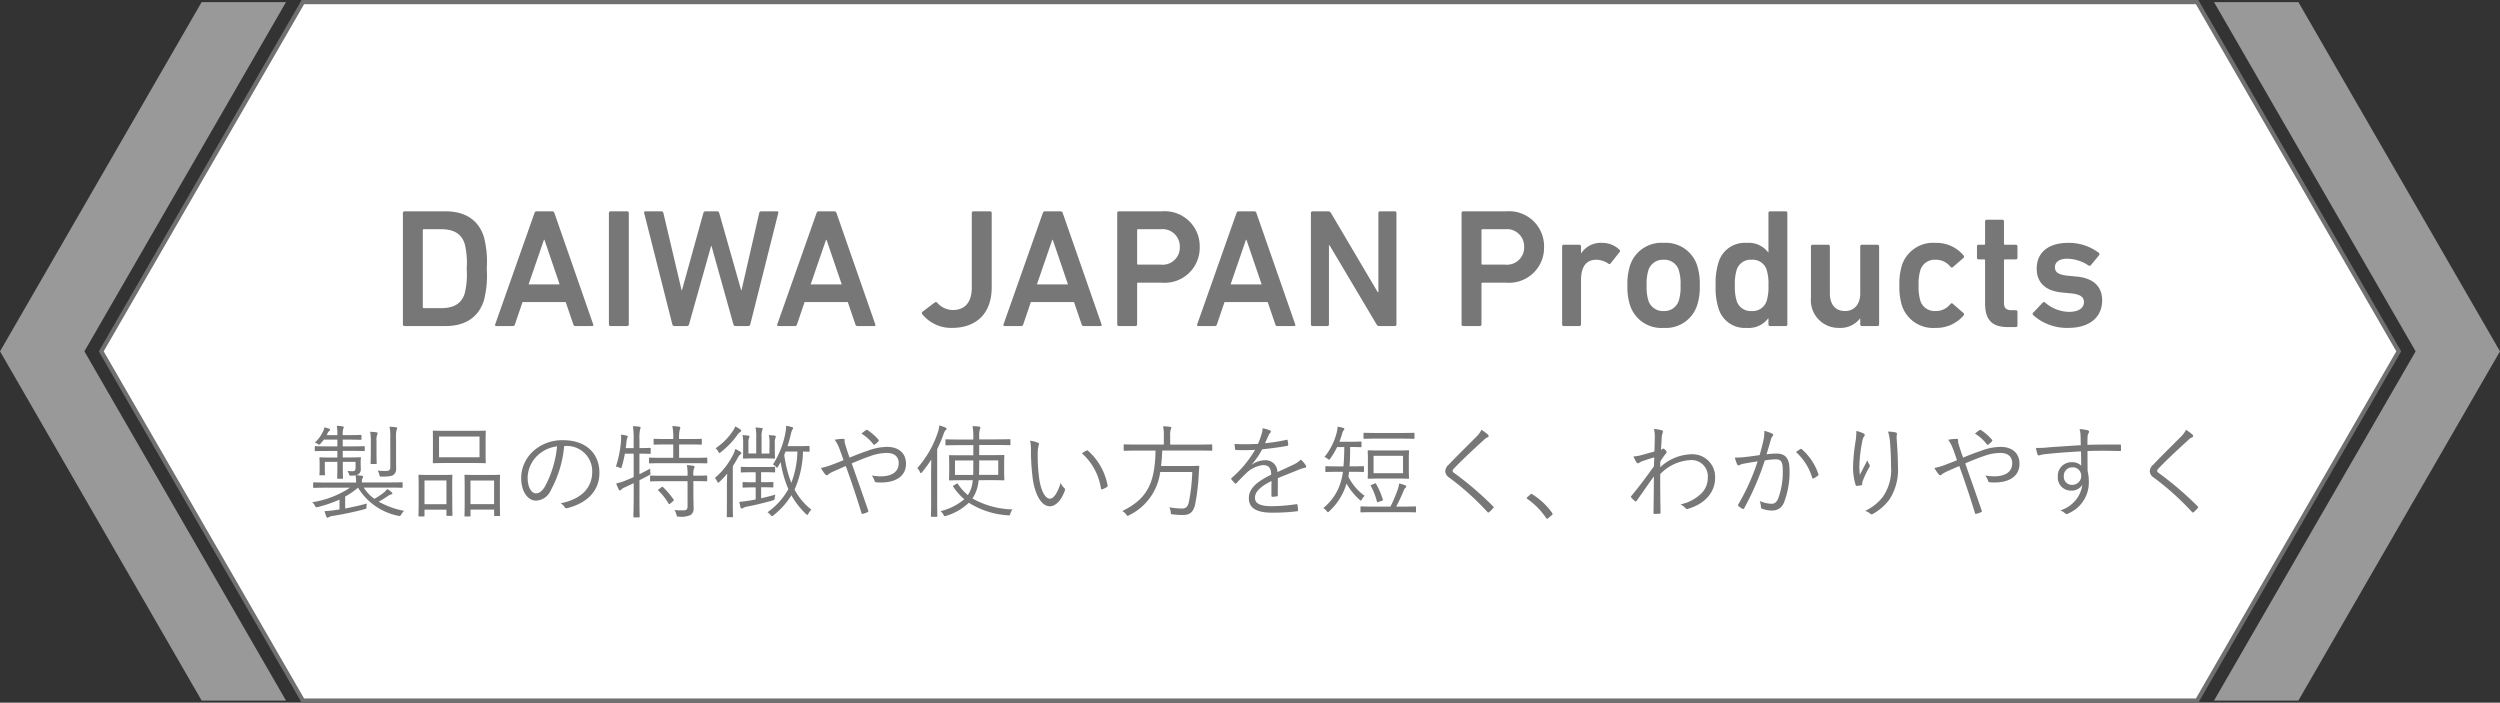
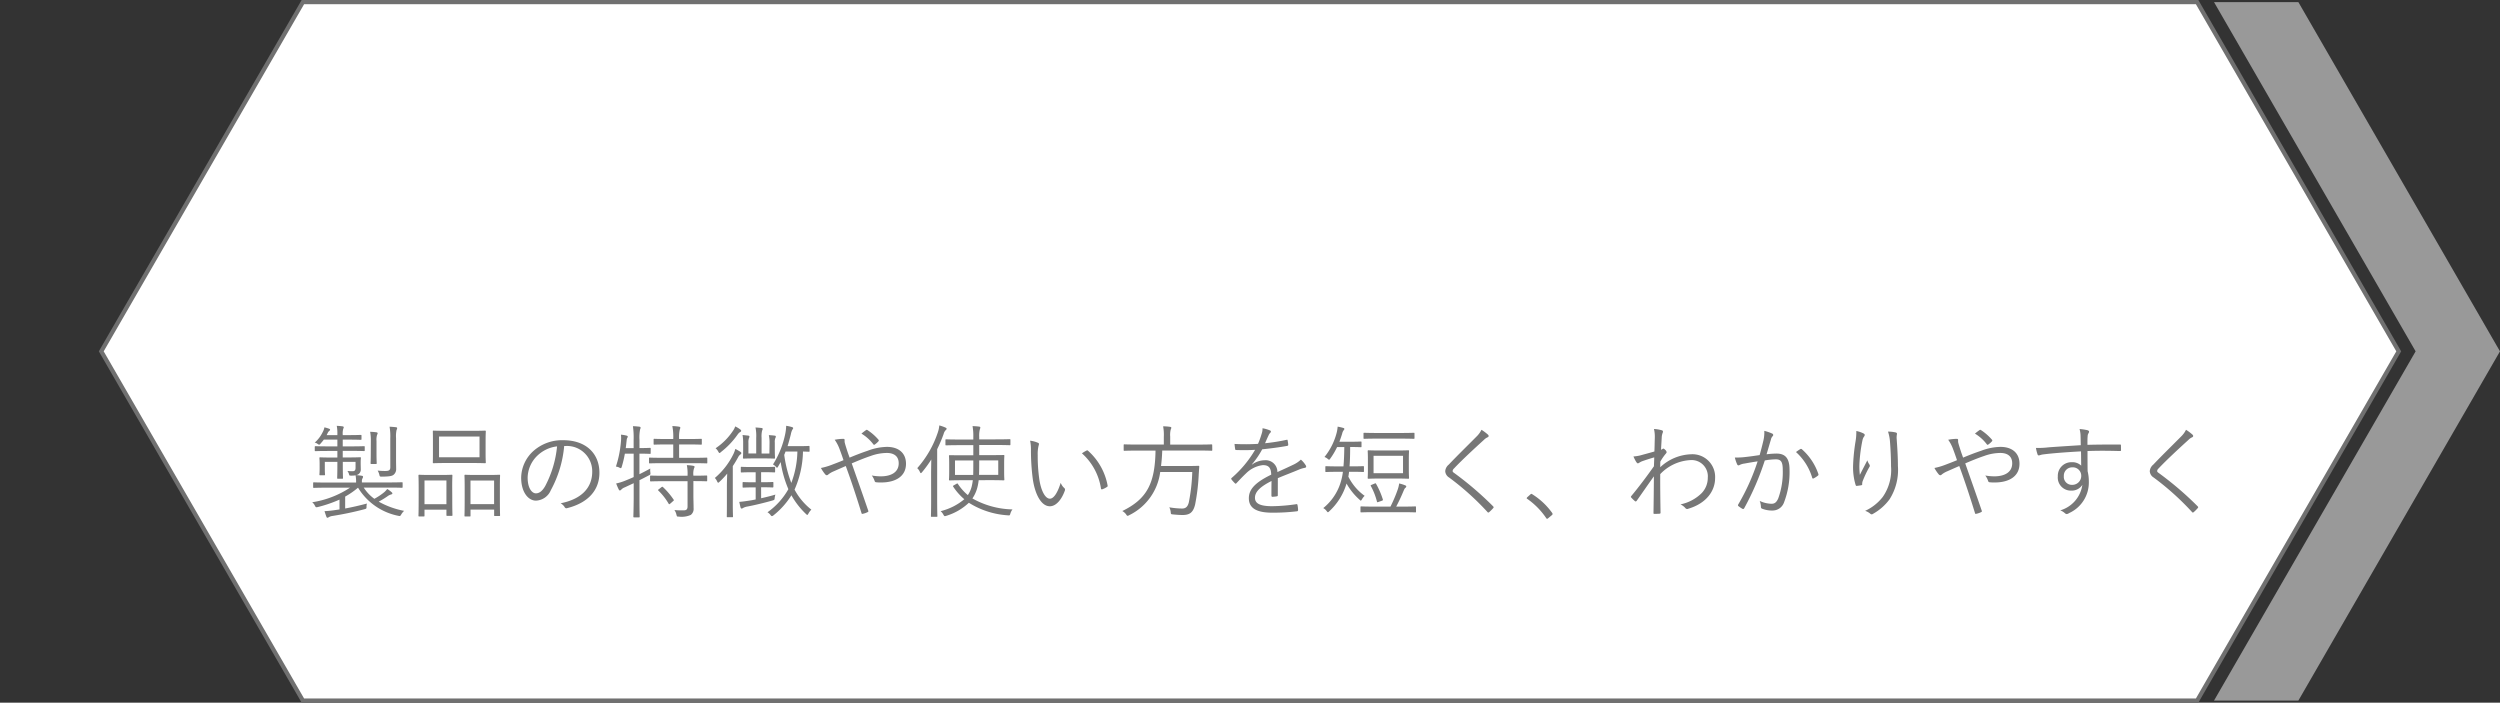
<svg xmlns="http://www.w3.org/2000/svg" width="296.364" height="83.302" viewBox="0 0 296.364 83.302">
  <rect x="0" y="0" width="296.364" height="83.302" fill="#333333" stroke="none" />
  <g transform="translate(0 0.25)">
    <g transform="translate(406.197 -610.346)">
-       <path d="M-371.293,610.346h-10l-23.9,41.4,23.9,41.4h10l-23.9-41.4Z" transform="translate(-1)" fill="#999" />
      <path d="M-145.737,610.346H-370.293l-23.9,41.4,23.9,41.4h224.556l23.9-41.4Z" fill="#fff" stroke="#707070" stroke-width="0.5" />
      <path d="M-134.735,610.346h-10l23.9,41.4-23.9,41.4h10l23.9-41.4Z" transform="translate(1)" fill="#999" />
    </g>
-     <path d="M-100.42-.2a.189.189,0,0,0,.2.2h4.86c2.34,0,3.9-1.04,4.54-3.02a11.689,11.689,0,0,0,.34-3.78,11.689,11.689,0,0,0-.34-3.78c-.64-1.98-2.2-3.02-4.54-3.02h-4.86a.189.189,0,0,0-.2.2Zm2.36-2.04v-9.12a.106.106,0,0,1,.12-.12h2.02c1.5,0,2.42.5,2.82,1.72a9.255,9.255,0,0,1,.24,2.96,9.354,9.354,0,0,1-.24,2.96c-.4,1.22-1.32,1.72-2.82,1.72h-2.02A.106.106,0,0,1-98.06-2.24ZM-89.48-.2c-.04.12,0,.2.14.2h1.94a.241.241,0,0,0,.26-.2l.9-2.64h5.12l.9,2.64a.241.241,0,0,0,.26.2H-78c.14,0,.18-.08.14-.2l-4.6-13.2a.259.259,0,0,0-.26-.2h-1.84a.259.259,0,0,0-.26.2Zm3.96-4.74,1.82-5.28h.06l1.8,5.28ZM-76-.2a.189.189,0,0,0,.2.2h1.96a.189.189,0,0,0,.2-.2V-13.4a.189.189,0,0,0-.2-.2H-75.8a.189.189,0,0,0-.2.2Zm16.52.2a.238.238,0,0,0,.24-.2l3.32-13.2c.02-.12-.02-.2-.16-.2h-1.86a.222.222,0,0,0-.24.2l-2.1,9.16h-.04l-2.6-9.16c-.04-.12-.1-.2-.24-.2h-1.4a.254.254,0,0,0-.24.2l-2.54,9.16h-.04l-2.16-9.16a.224.224,0,0,0-.24-.2h-1.88c-.14,0-.18.08-.16.2L-68.48-.2a.254.254,0,0,0,.24.2h1.5a.254.254,0,0,0,.24-.2l2.62-9.3h.04l2.6,9.3A.254.254,0,0,0-61,0Zm3.44-.2c-.04.12,0,.2.14.2h1.94a.241.241,0,0,0,.26-.2l.9-2.64h5.12l.9,2.64a.241.241,0,0,0,.26.2h1.96c.14,0,.18-.08.14-.2l-4.6-13.2a.259.259,0,0,0-.26-.2h-1.84a.259.259,0,0,0-.26.2Zm3.96-4.74,1.82-5.28h.06l1.8,5.28Zm13.22,3.52A4.383,4.383,0,0,0-35.32.22c2.88,0,4.7-1.72,4.7-4.8V-13.4a.189.189,0,0,0-.2-.2h-1.96a.189.189,0,0,0-.2.2v8.82c0,1.78-.82,2.68-2.26,2.68a2.494,2.494,0,0,1-1.82-.84.209.209,0,0,0-.3-.06l-1.46,1.1A.2.2,0,0,0-38.86-1.42ZM-29.22-.2c-.04.12,0,.2.14.2h1.94a.241.241,0,0,0,.26-.2l.9-2.64h5.12l.9,2.64a.241.241,0,0,0,.26.2h1.96c.14,0,.18-.08.14-.2l-4.6-13.2a.259.259,0,0,0-.26-.2H-24.3a.259.259,0,0,0-.26.2Zm3.96-4.74,1.82-5.28h.06l1.8,5.28ZM-13.58,0a.189.189,0,0,0,.2-.2V-5.02a.106.106,0,0,1,.12-.12h2.82A4.151,4.151,0,0,0-5.96-9.38a4.147,4.147,0,0,0-4.48-4.22h-5.1a.189.189,0,0,0-.2.2V-.2a.189.189,0,0,0,.2.2Zm3-7.28h-2.68a.106.106,0,0,1-.12-.12v-3.96a.106.106,0,0,1,.12-.12h2.68a2.051,2.051,0,0,1,2.26,2.1A2.041,2.041,0,0,1-10.58-7.28ZM-6.26-.2c-.04.12,0,.2.14.2h1.94a.241.241,0,0,0,.26-.2l.9-2.64H2.1L3-.2a.241.241,0,0,0,.26.2H5.22c.14,0,.18-.08.14-.2L.76-13.4a.259.259,0,0,0-.26-.2H-1.34a.259.259,0,0,0-.26.2ZM-2.3-4.94l1.82-5.28h.06l1.8,5.28ZM7.22-.2a.189.189,0,0,0,.2.2H9.16a.189.189,0,0,0,.2-.2V-9.56h.08L15-.2a.352.352,0,0,0,.34.2h1.82a.189.189,0,0,0,.2-.2V-13.4a.189.189,0,0,0-.2-.2H15.42a.189.189,0,0,0-.2.2v9.38h-.08L9.6-13.4a.352.352,0,0,0-.34-.2H7.42a.189.189,0,0,0-.2.2ZM27.24,0a.189.189,0,0,0,.2-.2V-5.02a.106.106,0,0,1,.12-.12h2.82a4.151,4.151,0,0,0,4.48-4.24,4.147,4.147,0,0,0-4.48-4.22h-5.1a.189.189,0,0,0-.2.2V-.2a.189.189,0,0,0,.2.2Zm3-7.28H27.56a.106.106,0,0,1-.12-.12v-3.96a.106.106,0,0,1,.12-.12h2.68a2.051,2.051,0,0,1,2.26,2.1A2.041,2.041,0,0,1,30.24-7.28ZM39.04,0a.189.189,0,0,0,.2-.2V-5.42c0-1.54.56-2.44,1.82-2.44a2.606,2.606,0,0,1,1.42.46.181.181,0,0,0,.28-.04l1.06-1.34c.08-.1.06-.18-.04-.28a2.911,2.911,0,0,0-2.02-.8,2.762,2.762,0,0,0-2.5,1.24h-.02v-.82a.189.189,0,0,0-.2-.2H37.2a.189.189,0,0,0-.2.2V-.2a.189.189,0,0,0,.2.2Zm10,.22A3.892,3.892,0,0,0,53-2.44a7.122,7.122,0,0,0,.32-2.38A7.122,7.122,0,0,0,53-7.2a3.892,3.892,0,0,0-3.96-2.66A3.9,3.9,0,0,0,45.06-7.2a7.122,7.122,0,0,0-.32,2.38,7.122,7.122,0,0,0,.32,2.38A3.9,3.9,0,0,0,49.04.22Zm0-2a1.805,1.805,0,0,1-1.82-1.26,5.443,5.443,0,0,1-.2-1.78,5.516,5.516,0,0,1,.2-1.78,1.805,1.805,0,0,1,1.82-1.26,1.781,1.781,0,0,1,1.8,1.26,5.516,5.516,0,0,1,.2,1.78,5.443,5.443,0,0,1-.2,1.78A1.781,1.781,0,0,1,49.04-1.78ZM63.5,0a.189.189,0,0,0,.2-.2V-13.4a.189.189,0,0,0-.2-.2H61.66a.189.189,0,0,0-.2.2v4.68h-.02a2.9,2.9,0,0,0-2.56-1.14,3.237,3.237,0,0,0-3.34,2.32,8.034,8.034,0,0,0-.34,2.72,8.034,8.034,0,0,0,.34,2.72A3.237,3.237,0,0,0,58.88.22,2.9,2.9,0,0,0,61.44-.92h.02V-.2a.189.189,0,0,0,.2.2ZM59.46-1.78a1.726,1.726,0,0,1-1.78-1.24,5.684,5.684,0,0,1-.2-1.8,5.684,5.684,0,0,1,.2-1.8,1.726,1.726,0,0,1,1.78-1.24,1.734,1.734,0,0,1,1.8,1.24,5.684,5.684,0,0,1,.2,1.8,5.684,5.684,0,0,1-.2,1.8A1.734,1.734,0,0,1,59.46-1.78ZM74.38,0a.189.189,0,0,0,.2-.2V-9.44a.189.189,0,0,0-.2-.2H72.54a.189.189,0,0,0-.2.2v5.58c0,1.22-.66,2.08-1.8,2.08-1.22,0-1.8-.86-1.8-2.1V-9.44a.189.189,0,0,0-.2-.2H66.7a.189.189,0,0,0-.2.2v6.08A3.275,3.275,0,0,0,69.82.22,2.956,2.956,0,0,0,72.32-.9h.02v.7a.189.189,0,0,0,.2.2Zm6.88.22A4.246,4.246,0,0,0,84.6-1.26c.06-.1.08-.2-.02-.28l-1.26-1.1a.179.179,0,0,0-.28.02,2.183,2.183,0,0,1-1.78.84,1.774,1.774,0,0,1-1.8-1.24,5.8,5.8,0,0,1-.2-1.8,5.666,5.666,0,0,1,.2-1.78,1.768,1.768,0,0,1,1.8-1.26,2.183,2.183,0,0,1,1.78.84.181.181,0,0,0,.28.04l1.26-1.1a.194.194,0,0,0,.02-.28,4.2,4.2,0,0,0-3.34-1.5A3.887,3.887,0,0,0,77.28-7.2a7.577,7.577,0,0,0-.3,2.38,7.577,7.577,0,0,0,.3,2.38A3.887,3.887,0,0,0,81.26.22Zm9.52-.1a.189.189,0,0,0,.2-.2v-1.6a.189.189,0,0,0-.2-.2h-.5c-.62,0-.9-.22-.9-.9v-5a.106.106,0,0,1,.12-.12h1.28a.189.189,0,0,0,.2-.2V-9.44a.189.189,0,0,0-.2-.2H89.5a.106.106,0,0,1-.12-.12V-12.4a.189.189,0,0,0-.2-.2H87.34a.189.189,0,0,0-.2.2v2.64a.106.106,0,0,1-.12.12h-.64a.189.189,0,0,0-.2.2V-8.1a.189.189,0,0,0,.2.2h.64a.106.106,0,0,1,.12.12V-2.7c0,1.88.74,2.82,2.68,2.82Zm6.2.1c2.64,0,4.04-1.34,4.04-3.26,0-1.58-.96-2.62-2.98-2.82L97-5.96c-1.24-.12-1.58-.46-1.58-1.02,0-.58.5-1,1.46-1a4.655,4.655,0,0,1,2.52.8.2.2,0,0,0,.28-.04l.98-1.18a.2.2,0,0,0-.04-.28A5.845,5.845,0,0,0,97-9.86c-2.4,0-3.74,1.18-3.74,3.04,0,1.64,1,2.64,2.96,2.84l1.04.1c1.26.12,1.6.48,1.6,1.06,0,.66-.6,1.14-1.78,1.14a4.462,4.462,0,0,1-2.82-1.1.193.193,0,0,0-.28,0l-1.14,1.2a.193.193,0,0,0,0,.28A5.978,5.978,0,0,0,96.98.22Z" transform="translate(148.182 38.401)" fill="#777" />
    <path d="M-104.112-2.64c1.128,0,1.488.024,1.56.024s.1-.012.1-.1v-.456c0-.084-.012-.1-.1-.1s-.432.024-1.56.024h-3.168v-.1a.685.685,0,0,1,.072-.384.335.335,0,0,0,.06-.2c0-.048-.048-.1-.144-.108a5.29,5.29,0,0,0-.66-.072.709.709,0,0,0,.288-.132.679.679,0,0,0,.252-.588c0-.192-.012-.42-.012-.648v-.18c0-.312.024-.42.024-.492s-.012-.084-.1-.084-.408.024-1.416.024h-.636v-.78h.984c1.1,0,1.464.024,1.524.024.084,0,.1-.012.1-.1V-7.44c0-.1-.012-.108-.1-.108-.06,0-.42.024-1.524.024h-.984v-.8h.744c1,0,1.308.024,1.38.024s.1-.012.1-.1v-.384c0-.084-.012-.1-.1-.1s-.384.024-1.38.024h-.744V-8.9a2.029,2.029,0,0,1,.06-.708.4.4,0,0,0,.06-.192c0-.048-.06-.084-.144-.1-.192-.024-.4-.048-.684-.06a5.036,5.036,0,0,1,.072,1.068v.036h-1.272l.108-.216a.755.755,0,0,1,.216-.3.173.173,0,0,0,.084-.12c0-.06-.024-.084-.108-.12a4.372,4.372,0,0,0-.564-.168,1.876,1.876,0,0,1-.216.588,3.921,3.921,0,0,1-.936,1.224.774.774,0,0,1,.336.144.4.4,0,0,0,.192.1c.048,0,.1-.048.18-.144.132-.156.264-.3.372-.456h1.608v.8h-1.032c-1.128,0-1.488-.024-1.548-.024-.084,0-.1.012-.1.108v.384c0,.084.012.1.1.1.06,0,.42-.024,1.548-.024h1.032v.78h-.612c-1.008,0-1.344-.024-1.416-.024s-.1.012-.1.084.024.216.024.72V-4.9c0,.516-.024.636-.024.7,0,.084.012.1.1.1h.48c.072,0,.084-.012.084-.1,0-.06-.024-.2-.024-.648v-.84h1.488v.4c0,1.02-.024,1.44-.024,1.5,0,.084.012.1.1.1h.492c.084,0,.1-.012.1-.1,0-.06-.024-.48-.024-1.5v-.4h1.512v.7c0,.288-.1.408-.348.408A5.866,5.866,0,0,1-109-4.608a1.051,1.051,0,0,1,.192.384c.048.168.06.168.24.168a2.982,2.982,0,0,0,.54-.036,4.531,4.531,0,0,1,.06.756v.1h-3.444c-1.116,0-1.488-.024-1.548-.024-.084,0-.1.012-.1.1v.456c0,.084.012.1.1.1.06,0,.432-.024,1.548-.024h2.724a11.254,11.254,0,0,1-4.488,1.728,1.1,1.1,0,0,1,.312.384c.108.216.132.24.372.18a15.627,15.627,0,0,0,2.556-.876V-.048l-.492.072a12.266,12.266,0,0,1-1.284.132c.072.228.144.456.228.672.024.072.06.108.12.108a.221.221,0,0,0,.144-.06,1.249,1.249,0,0,1,.48-.156,37.336,37.336,0,0,0,3.756-.792c.24-.06.252-.084.252-.276a1.378,1.378,0,0,1,.048-.4c-.864.228-1.668.42-2.58.588V-1.572a9.343,9.343,0,0,0,1.524-1.056A7.248,7.248,0,0,0-102.96.708c.216.048.216.048.348-.168a1.832,1.832,0,0,1,.336-.42,9.971,9.971,0,0,1-3.012-1.092,10.288,10.288,0,0,0,1.044-.636,1.231,1.231,0,0,1,.432-.216c.084-.024.144-.06.144-.12s-.024-.084-.072-.132a3.138,3.138,0,0,0-.54-.4,2.251,2.251,0,0,1-.372.4,7.364,7.364,0,0,1-1.152.768,4.931,4.931,0,0,1-1.26-1.332Zm.2-2.412c0,.336-.144.444-.576.444a7.42,7.42,0,0,1-.924-.048,2.017,2.017,0,0,1,.2.492c.048.216.06.228.3.228.864-.012,1.176-.06,1.38-.216a.855.855,0,0,0,.312-.732c0-.288-.012-.66-.012-1.08V-8.5a3.5,3.5,0,0,1,.06-.96.561.561,0,0,0,.072-.228c0-.048-.048-.1-.144-.108-.228-.024-.456-.048-.756-.06a6.7,6.7,0,0,1,.084,1.38Zm-2.316-1.632c0,.768-.024,1.08-.024,1.14,0,.1.012.108.1.108h.528c.084,0,.1-.012.1-.108,0-.06-.024-.372-.024-1.14V-8.16a1.948,1.948,0,0,1,.072-.744.323.323,0,0,0,.06-.18c0-.06-.06-.1-.144-.108a6.019,6.019,0,0,0-.744-.06,5.308,5.308,0,0,1,.084,1.092ZM-92.616-8.2c0-.744.024-1.02.024-1.092s-.012-.1-.1-.1c-.06,0-.456.024-1.608.024h-2.88c-1.14,0-1.536-.024-1.608-.024s-.084.012-.084.1.012.348.012,1.092V-6.72c0,.756-.012,1.02-.012,1.092s0,.1.084.1.468-.024,1.608-.024h2.88c1.152,0,1.548.024,1.608.024.084,0,.1-.012.1-.1s-.024-.336-.024-1.092Zm-.72,1.968h-4.8v-2.46h4.8Zm2.412,3.48c0-.936.024-1.236.024-1.3,0-.1-.012-.108-.1-.108s-.36.024-1.284.024h-1.452c-.912,0-1.212-.024-1.284-.024s-.1.012-.1.108c0,.06.024.36.024,1.464v1.068c0,1.848-.024,2.136-.024,2.208s.012.1.1.1h.516c.084,0,.1-.012.1-.1v-.72h2.8V.624c0,.1.012.108.1.108H-91c.084,0,.1-.012.1-.108,0-.06-.024-.348-.024-2.16Zm-.684,2.076h-2.8v-2.8h2.8ZM-96.576-2.76c0-.936.024-1.236.024-1.3,0-.084-.012-.1-.1-.1-.06,0-.348.024-1.236.024H-99.24c-.876,0-1.164-.024-1.236-.024s-.1.012-.1.1c0,.06.024.36.024,1.464v1.08c0,1.836-.024,2.136-.024,2.2,0,.084.012.1.1.1h.516c.084,0,.1-.012.1-.1V-.024h2.6V.612c0,.084.012.1.1.1h.516c.084,0,.1-.012.1-.1s-.024-.372-.024-2.172ZM-97.26-.672h-2.6V-3.48h2.6Zm14.184-6.9a3,3,0,0,1,3.1,3.036c0,2-1.368,3.288-3.744,3.756a1.4,1.4,0,0,1,.468.444.238.238,0,0,0,.312.132c2.6-.66,3.816-2.232,3.816-4.188,0-2.292-1.6-3.864-4.284-3.864a5.116,5.116,0,0,0-3.6,1.332A4.358,4.358,0,0,0-88.4-3.816c0,1.74.852,2.724,1.752,2.724a2,2,0,0,0,1.764-1.236A13.4,13.4,0,0,0-83.3-7.572Zm-1.068.048a12.742,12.742,0,0,1-1.4,4.692c-.348.612-.708.876-1.116.876-.432,0-.972-.564-.972-1.872A3.72,3.72,0,0,1-86.484-6.42,4.043,4.043,0,0,1-84.144-7.524Zm11.1.276c0-.084-.012-.1-.108-.1-.06,0-.312.024-1.152.024h-.072V-8.3A5.008,5.008,0,0,1-74.3-9.54a.608.608,0,0,0,.06-.2c0-.06-.06-.108-.144-.12-.24-.024-.456-.048-.768-.06a9.593,9.593,0,0,1,.084,1.644v.96h-.936c.048-.312.072-.624.108-.9a.791.791,0,0,1,.072-.312.285.285,0,0,0,.06-.144c0-.06-.048-.108-.156-.132a3.845,3.845,0,0,0-.648-.108,4.125,4.125,0,0,1,0,.78,12.867,12.867,0,0,1-.6,3,1.349,1.349,0,0,1,.4.12.447.447,0,0,0,.18.072c.06,0,.072-.06.12-.192a12.921,12.921,0,0,0,.36-1.524h1.044v2.772c-.336.156-.672.288-1.02.432a6.038,6.038,0,0,1-1.056.324,7.576,7.576,0,0,0,.3.7c.048.1.1.144.156.132s.12-.06.168-.12a1.082,1.082,0,0,1,.4-.252l1.056-.492V-1.32C-75.072.108-75.1.732-75.1.792c0,.084.012.1.1.1h.54c.1,0,.108-.012.108-.1,0-.06-.024-.684-.024-2.124V-3.516c.372-.18.732-.372,1.1-.564.216-.108.216-.108.192-.348a2.053,2.053,0,0,1-.012-.468c-.48.264-.9.48-1.284.672V-6.66h.072c.84,0,1.092.024,1.152.024.1,0,.108-.012.108-.1Zm6.708,1.14c0-.072-.012-.084-.1-.084-.06,0-.468.024-1.656.024h-1.584V-7.752h1.056c1.116,0,1.476.024,1.536.024.084,0,.1-.012.1-.1v-.492c0-.084-.012-.1-.1-.1-.06,0-.42.024-1.536.024h-1.056a3.972,3.972,0,0,1,.084-1.14.591.591,0,0,0,.06-.216c0-.048-.072-.1-.156-.108a6.424,6.424,0,0,0-.792-.072,6.523,6.523,0,0,1,.108,1.536h-.708c-1.1,0-1.452-.024-1.512-.024-.1,0-.108.012-.108.1v.492c0,.084.012.1.108.1.06,0,.408-.024,1.512-.024h.708v1.584h-1.116c-1.188,0-1.6-.024-1.656-.024-.084,0-.1.012-.1.084v.5c0,.084.012.1.1.1.06,0,.468-.024,1.656-.024h3.4c1.188,0,1.6.024,1.656.024.084,0,.1-.012.1-.1Zm-.012,2.136c0-.084-.012-.1-.1-.1-.06,0-.444.024-1.536.024v-.024a2.124,2.124,0,0,1,.072-.84.514.514,0,0,0,.072-.2c0-.036-.06-.084-.156-.108A5.538,5.538,0,0,0-68.76-5.3a5.323,5.323,0,0,1,.084,1.26h-2.7c-1.188,0-1.572-.024-1.644-.024s-.1.012-.1.1v.492c0,.084.012.1.1.1s.456-.024,1.644-.024h2.7V-.4c0,.336-.144.444-.384.456A9.48,9.48,0,0,1-70.236.024a1.4,1.4,0,0,1,.24.54c.06.24.072.24.3.24a2.655,2.655,0,0,0,1.4-.2.9.9,0,0,0,.336-.816c0-.48-.024-1-.024-1.536V-3.408c1.092,0,1.476.024,1.536.024.084,0,.1-.012.1-.1ZM-72.06-2.46c-.132.1-.144.108-.072.18A7.113,7.113,0,0,1-70.92-.732c.048.084.072.1.216-.024l.312-.276c.108-.1.12-.1.072-.168a8.575,8.575,0,0,0-1.272-1.5c-.06-.048-.084-.06-.192.024Zm17.844-5.016c0-.084-.012-.1-.1-.1-.06,0-.288.024-1.08.024H-56.82c.144-.456.264-.912.384-1.38a2.045,2.045,0,0,1,.18-.564c.048-.072.1-.12.1-.192s-.072-.1-.168-.132a5.1,5.1,0,0,0-.66-.144,5.439,5.439,0,0,1-.1.9,10.794,10.794,0,0,1-1.464,3.684,1.213,1.213,0,0,1,.336.264c.072.084.108.12.144.12s.072-.048.132-.144l.3-.528a13.119,13.119,0,0,0,.912,3.216A8.4,8.4,0,0,1-59.2.288a1.151,1.151,0,0,1,.36.324c.072.1.12.132.168.132A.344.344,0,0,0-58.5.66a9.344,9.344,0,0,0,2.136-2.388A9.432,9.432,0,0,0-54.636.492c.072.072.12.108.156.108s.072-.048.132-.156A1.981,1.981,0,0,1-54-.024,7.556,7.556,0,0,1-55.992-2.4a11.7,11.7,0,0,0,1-4.512c.468.012.636.024.684.024.084,0,.1-.012.1-.1Zm-1.44.564a11.076,11.076,0,0,1-.72,3.72,14.78,14.78,0,0,1-.84-3.324c.06-.132.108-.264.156-.4Zm-4.3,4.236h.216c.828,0,1.068.024,1.14.024s.1-.012.1-.1V-3.2c0-.084-.012-.1-.1-.1s-.312.024-1.14.024h-.216V-4.464h.336c.888,0,1.164.024,1.224.024.084,0,.1-.012.1-.1V-5c0-.084-.012-.1-.1-.1-.06,0-.336.024-1.224.024h-1.4c-.9,0-1.176-.024-1.236-.024-.1,0-.108.012-.108.1v.468c0,.084.012.1.108.1.06,0,.336-.024,1.236-.024h.42v1.188h-.3c-.84,0-1.08-.024-1.152-.024s-.1.012-.1.1v.456c0,.084.012.1.1.1s.312-.024,1.152-.024h.3v1.428c-.288.06-.54.108-.72.132-.372.06-.8.12-1.224.156.048.24.1.456.144.636.036.12.084.156.132.156a.253.253,0,0,0,.156-.06,1.587,1.587,0,0,1,.528-.18c.84-.156,2.076-.456,2.988-.72.228-.072.228-.072.252-.312a1.806,1.806,0,0,1,.084-.384c-.552.168-1.152.312-1.692.432Zm.984-4H-59.9v-1.86a3.032,3.032,0,0,1,.06-.852.512.512,0,0,0,.072-.216c0-.048-.048-.084-.132-.1-.24-.024-.432-.048-.72-.06a5.154,5.154,0,0,1,.084,1.224v1.86h-.924V-7.956a1.44,1.44,0,0,1,.06-.528.489.489,0,0,0,.06-.216c0-.048-.048-.084-.132-.1l-.684-.072a5.253,5.253,0,0,1,.072.924v.792c0,.636-.024.912-.024.984s.012.1.1.1.348-.024,1.188-.024h1.236c.84,0,1.116.024,1.176.024.084,0,.1-.012.1-.1s-.024-.348-.024-.984v-.8a1.3,1.3,0,0,1,.072-.576.264.264,0,0,0,.048-.156c0-.06-.048-.1-.12-.108-.18-.024-.42-.048-.708-.06a4.141,4.141,0,0,1,.084.912Zm-5.04,5.916c0,1.044-.012,1.488-.012,1.548,0,.084.012.084.084.084h.552c.084,0,.1,0,.1-.084,0-.06-.024-.5-.024-1.548V-5.184c.24-.36.444-.708.636-1.056a.872.872,0,0,1,.264-.324c.072-.048.108-.084.108-.156s-.036-.108-.12-.168c-.192-.12-.372-.228-.588-.336a3.49,3.49,0,0,1-.228.612,8.715,8.715,0,0,1-2.2,2.832,1.417,1.417,0,0,1,.276.42c.048.1.084.144.12.144s.084-.036.156-.108a9.668,9.668,0,0,0,.912-.972c-.012.456-.036,1.008-.036,1.44Zm1.692-8.616c0-.06-.036-.1-.108-.156a3.313,3.313,0,0,0-.6-.36,1.908,1.908,0,0,1-.276.54A7.421,7.421,0,0,1-65.352-7.3a1.31,1.31,0,0,1,.324.408c.06.108.1.156.144.156s.084-.036.156-.108a9.61,9.61,0,0,0,2-2.1,1.081,1.081,0,0,1,.3-.288A.162.162,0,0,0-62.316-9.372Zm12.852,3.18c-.1-.288-.18-.492-.312-.9-.144-.456-.2-.636-.24-.792a.928.928,0,0,1-.036-.348c0-.108-.012-.18-.156-.18a5.472,5.472,0,0,0-1.02.108,4.635,4.635,0,0,1,.576,1.1c.18.48.324.888.468,1.32-.6.252-1.008.4-1.464.576a7.439,7.439,0,0,1-1.212.348,4.251,4.251,0,0,0,.5.744.287.287,0,0,0,.2.12.3.3,0,0,0,.18-.1,2.71,2.71,0,0,1,.648-.372c.432-.192.84-.372,1.416-.624.708,1.932,1.26,3.624,1.872,5.6.024.072.036.084.108.072A2.286,2.286,0,0,0-47.34.276c.12-.06.12-.1.072-.216-.648-1.9-1.272-3.648-1.944-5.568.732-.312,1.476-.624,2.268-.888a5.7,5.7,0,0,1,1.908-.348c.66,0,1.392.264,1.392,1.224,0,1.08-.924,1.548-2.124,1.548a5.99,5.99,0,0,1-1.068-.1,2.172,2.172,0,0,1,.348.684.2.2,0,0,0,.192.12,4.341,4.341,0,0,0,.564.024c1.728,0,2.952-.732,2.952-2.22,0-1.272-.876-2-2.256-2a6.756,6.756,0,0,0-2.28.456C-48.072-6.756-48.72-6.5-49.464-6.192Zm1.4-2.844a4.97,4.97,0,0,1,1.416,1.272.108.108,0,0,0,.156.036,2.4,2.4,0,0,0,.456-.4.13.13,0,0,0,0-.18,6.176,6.176,0,0,0-1.3-1.14c-.084-.048-.108-.048-.18,0A6.261,6.261,0,0,0-48.06-9.036Zm15.216,5.52c1.164,0,1.572.024,1.632.024.084,0,.1-.012.1-.1,0-.06-.024-.276-.024-.912v-.984c0-.648.024-.852.024-.924s-.012-.084-.1-.084c-.06,0-.468.012-1.632.012h-1.248v-1.2h1.908c1.224,0,1.632.024,1.692.024.084,0,.1-.012.1-.1v-.516c0-.084-.012-.1-.1-.1-.06,0-.468.024-1.692.024h-1.908v-.276a3.25,3.25,0,0,1,.072-.9.71.71,0,0,0,.06-.228q0-.09-.144-.108c-.252-.036-.5-.048-.78-.06A6.555,6.555,0,0,1-34.8-8.6v.264h-1.524c-1.212,0-1.62-.024-1.68-.024-.084,0-.1.012-.1.1v.516c0,.084.012.1.1.1.06,0,.468-.024,1.68-.024H-34.8v1.2h-1.152c-1.164,0-1.572-.012-1.632-.012-.084,0-.1.012-.1.084s.024.276.024.924V-4.5c0,.636-.024.852-.024.912,0,.084.012.1.1.1.06,0,.468-.024,1.632-.024h1.092a6.362,6.362,0,0,1-.132.744,3.275,3.275,0,0,1-.456,1.02,6,6,0,0,1-1.176-1.32c-.048-.084-.084-.072-.18-.012l-.276.156c-.144.084-.156.1-.1.18A6.883,6.883,0,0,0-35.868-1.26,6.93,6.93,0,0,1-38.676.156a1.354,1.354,0,0,1,.324.408c.12.2.132.216.348.144A6.756,6.756,0,0,0-35.328-.84,9.789,9.789,0,0,0-30.72.648c.24.024.24.024.312-.2a1.527,1.527,0,0,1,.252-.5,10.067,10.067,0,0,1-4.752-1.3,4.125,4.125,0,0,0,.588-1.3,5.846,5.846,0,0,0,.156-.864Zm1.008-.624h-2.28c.024-.48.024-1.056.024-1.716h2.256ZM-34.8-5.856c0,.66,0,1.248-.012,1.716h-2.16V-5.856Zm-5,4.716c0,1.272-.024,1.812-.024,1.884s.012.084.1.084h.564c.084,0,.1,0,.1-.084,0-.06-.024-.612-.024-1.884V-7.188A17.169,17.169,0,0,0-38.316-9a.966.966,0,0,1,.24-.444c.072-.06.108-.1.108-.168s-.048-.1-.144-.144a4.564,4.564,0,0,0-.72-.252A3.323,3.323,0,0,1-39-9.2a12.22,12.22,0,0,1-2.448,4.26,1.228,1.228,0,0,1,.324.468c.036.072.072.12.108.12s.084-.048.144-.12a13.563,13.563,0,0,0,1.092-1.5c-.012.588-.024,1.26-.024,1.716ZM-28.068-8.2a5.092,5.092,0,0,1,.1,1.152A26.333,26.333,0,0,0-27.756-3.7c.264,1.884,1.02,3.276,2.028,3.276.8,0,1.452-.912,1.788-1.884a.268.268,0,0,0-.1-.3,1.525,1.525,0,0,1-.4-.6c-.348,1.116-.8,1.884-1.284,1.884-.576,0-1.092-1.032-1.272-2.448a19.16,19.16,0,0,1-.168-2.724,4.128,4.128,0,0,1,.1-1.1.891.891,0,0,0,.048-.216c0-.048-.036-.1-.108-.132A3.3,3.3,0,0,0-28.068-8.2Zm6.144,1.5a6.992,6.992,0,0,1,2.256,4.164.111.111,0,0,0,.156.1,2.376,2.376,0,0,0,.552-.276.138.138,0,0,0,.084-.156,7.276,7.276,0,0,0-2.34-4.152c-.048-.048-.108-.036-.18,0A4.9,4.9,0,0,0-21.924-6.7Zm15.444-.96c0-.084-.012-.1-.1-.1-.06,0-.432.024-1.56.024H-11.46v-.936a2.642,2.642,0,0,1,.06-.84.561.561,0,0,0,.072-.228c0-.048-.048-.084-.144-.1a5.7,5.7,0,0,0-.828-.06,5.27,5.27,0,0,1,.084,1.236v.924h-3.1c-1.116,0-1.5-.024-1.56-.024-.084,0-.1.012-.1.1V-7.1c0,.084.012.1.1.1.06,0,.444-.024,1.56-.024H-13.2c-.06,3.96-1.056,5.748-3.936,7.164A1.484,1.484,0,0,1-16.7.516c.084.132.12.192.192.192a.447.447,0,0,0,.18-.072,6.628,6.628,0,0,0,3.684-5.124h3.8a21.874,21.874,0,0,1-.408,3.6c-.12.48-.336.732-.792.732A9.353,9.353,0,0,1-11.568-.3,1.487,1.487,0,0,1-11.4.264c.024.252.024.252.252.276.444.048.924.072,1.152.072.864,0,1.26-.312,1.488-1.236a23.9,23.9,0,0,0,.432-3.624c.024-.276.036-.564.06-.84.012-.1-.024-.132-.108-.132-.06,0-.384.024-1.4.024h-3.024c.072-.564.12-1.164.144-1.836h4.272c1.128,0,1.5.024,1.56.024.084,0,.1-.012.1-.1ZM1.3-3.756C2.172-4.128,2.928-4.4,3.84-4.788A3.509,3.509,0,0,1,4.5-4.98c.12-.024.216-.1.12-.276a2.882,2.882,0,0,0-.588-.7,3.284,3.284,0,0,1-.912.612c-.6.288-1.284.6-1.872.864A1.388,1.388,0,0,0-.264-5.88a2.6,2.6,0,0,0-1.5.516l-.012-.024A10.061,10.061,0,0,0-.552-7.176c.96-.1,1.98-.228,2.928-.4.132-.024.156-.06.156-.144-.012-.192-.048-.36-.072-.528-.024-.072-.048-.072-.144-.048a22.658,22.658,0,0,1-2.532.4c.156-.36.264-.612.408-.912a1.114,1.114,0,0,1,.216-.336.149.149,0,0,0-.024-.264,3.879,3.879,0,0,0-.9-.264,1.8,1.8,0,0,1-.1.648,10.616,10.616,0,0,1-.432,1.2,24.018,24.018,0,0,1-2.784.012c.012.192.048.456.072.6.012.084.036.12.132.12.756.024,1.488.024,2.232-.024A13.176,13.176,0,0,1-4.176-3.78c-.072.072-.06.1-.024.168a3.9,3.9,0,0,0,.42.468c.06.06.108.06.18-.024.42-.444.708-.756,1.14-1.164A3.41,3.41,0,0,1-.492-5.3c.708-.012.984.312,1.008,1.128-1.992.972-2.652,1.788-2.652,2.8C-2.136-.1-1.044.336.636.336A23.712,23.712,0,0,0,3.6.168c.048-.012.1-.06.1-.168a3.418,3.418,0,0,0-.072-.588.1.1,0,0,0-.132-.084,21.13,21.13,0,0,1-2.856.24c-1.392,0-2.052-.288-2.052-1S-.768-2.76.552-3.42C.54-2.808.54-2.22.54-1.692c0,.084.036.144.108.144A3.285,3.285,0,0,0,1.164-1.6c.108-.012.132-.048.132-.144Zm15.528-2.22c0-.684.024-.924.024-.984,0-.084-.012-.1-.108-.1-.06,0-.4.024-1.392.024h-1.9c-1,0-1.332-.024-1.4-.024s-.1.012-.1.1c0,.06.024.3.024.984v1.188c0,.7-.024.924-.024,1s.012.1.1.1.408-.024,1.4-.024h1.9c1,0,1.332.024,1.392.024.1,0,.108-.012.108-.1s-.024-.3-.024-1ZM16.14-4.344H12.648V-6.408H16.14Zm-6.048-.168c.948,0,1.248.024,1.308.024.1,0,.108-.012.108-.1v-.492c0-.084-.012-.1-.108-.1-.06,0-.36.024-1.308.024H9.8c.06-.72.072-1.5.072-2.292h.168c.792,0,1.02.024,1.08.024.084,0,.1-.012.1-.1V-8c0-.084-.012-.1-.1-.1-.06,0-.288.024-1.08.024H8.6c.12-.324.228-.636.324-.948A1.047,1.047,0,0,1,9.1-9.432a.225.225,0,0,0,.084-.156c0-.06-.036-.1-.12-.12a5.757,5.757,0,0,0-.672-.156,4.5,4.5,0,0,1-.108.684A7.578,7.578,0,0,1,6.828-6.264a1.1,1.1,0,0,1,.36.2c.1.084.144.12.192.12s.072-.048.144-.144a8.381,8.381,0,0,0,.8-1.356H9.18c-.012.84-.036,1.6-.1,2.292H8.34c-.936,0-1.248-.024-1.308-.024-.084,0-.1.012-.1.1v.492c0,.084.012.1.1.1.06,0,.372-.024,1.308-.024h.672a6.323,6.323,0,0,1-.168.9,6.283,6.283,0,0,1-2.16,3.4,1.2,1.2,0,0,1,.4.348c.072.1.12.144.156.144S7.32.24,7.4.168A7.284,7.284,0,0,0,9.444-3.12,7.311,7.311,0,0,0,10.992-1.2c.072.072.108.108.144.108s.072-.06.144-.168a1.52,1.52,0,0,1,.312-.4A6.21,6.21,0,0,1,9.66-3.936c.036-.18.06-.372.084-.576ZM17.676-.324c0-.072-.012-.084-.1-.084-.06,0-.456.024-1.62.024h-.624c.3-.576.552-1.092.816-1.728.156-.372.2-.444.276-.5a.207.207,0,0,0,.1-.168c0-.06-.036-.084-.12-.12a4.254,4.254,0,0,0-.72-.228,3.744,3.744,0,0,1-.18.744,16.77,16.77,0,0,1-.852,2H12.816c-1.164,0-1.548-.024-1.62-.024s-.1.012-.1.084V.2c0,.084.012.1.1.1s.456-.024,1.62-.024H15.96c1.164,0,1.56.024,1.62.024.084,0,.1-.012.1-.1ZM17.5-9.036c0-.084-.012-.1-.1-.1-.06,0-.432.024-1.56.024H13.116c-1.128,0-1.5-.024-1.56-.024-.084,0-.1.012-.1.1v.516c0,.084.012.1.1.1.06,0,.432-.024,1.56-.024H15.84c1.128,0,1.5.024,1.56.024.084,0,.1-.012.1-.1Zm-5.064,6.06c-.144.06-.156.084-.108.156a7.763,7.763,0,0,1,.72,1.836c.024.1.048.1.216.036l.372-.132c.108-.036.144-.072.108-.168a9.444,9.444,0,0,0-.792-1.824c-.036-.072-.06-.1-.168-.048ZM25.44-9.492a2.816,2.816,0,0,1-.528.744c-1.068,1.08-2.376,2.352-3.348,3.384a1.11,1.11,0,0,0-.42.78.939.939,0,0,0,.468.756A31.932,31.932,0,0,1,26.136.24c.084.108.132.1.228.024a5.425,5.425,0,0,0,.456-.456c.1-.12.072-.144-.012-.24a38.733,38.733,0,0,0-4.632-3.96c-.108-.072-.156-.132-.156-.216a.453.453,0,0,1,.168-.3c.9-.96,2.364-2.316,3.54-3.384a1.441,1.441,0,0,1,.444-.312.178.178,0,0,0,.12-.156.253.253,0,0,0-.084-.156A5.546,5.546,0,0,0,25.44-9.492Zm5.424,8c-.048.06-.06.084-.06.12s.024.048.084.084A8.738,8.738,0,0,1,33.1.96c.048.084.084.1.132.1.024,0,.06-.024.12-.072l.432-.36c.072-.06.084-.1.084-.144A.256.256,0,0,0,33.8.336a8.312,8.312,0,0,0-2.3-2.16c-.06-.048-.1-.072-.132-.072a.208.208,0,0,0-.132.072Zm15.024-8.1a4.06,4.06,0,0,1,.1,1.056c-.024.708-.024,1.152-.048,1.62-.7.2-1.176.324-1.692.468a4.88,4.88,0,0,1-.792.12,4.73,4.73,0,0,0,.336.66c.084.108.132.168.2.156.1-.012.24-.156.5-.252.408-.144.96-.324,1.428-.456,0,.288-.024.66-.036,1.056-.912,1.284-1.776,2.436-2.676,3.516-.06.072-.072.132-.012.192a5.053,5.053,0,0,0,.444.432c.072.048.132.036.2-.048.672-.948,1.32-1.9,2.04-2.9-.012,1.6-.024,2.868-.048,4.344,0,.084.024.108.1.108.216,0,.528-.012.636-.024.06-.012.1-.036.1-.108-.024-1.572-.048-3.06-.036-4.584A5.321,5.321,0,0,1,50.268-5.9a1.923,1.923,0,0,1,2,2.1A2.6,2.6,0,0,1,51.54-1.98,5,5,0,0,1,49.032-.648a1.855,1.855,0,0,1,.576.432.27.27,0,0,0,.348.084c2.184-.648,3.18-2.148,3.18-3.624A2.689,2.689,0,0,0,50.28-6.588a5.606,5.606,0,0,0-3.648,1.536c0-.216,0-.408.012-.672a6.648,6.648,0,0,1,.588-.864c.108-.12.156-.18.156-.252a.446.446,0,0,0-.156-.264c-.108-.108-.18-.156-.228-.156a.13.13,0,0,0-.084.036.7.7,0,0,1-.192.1c.024-.576.06-1,.084-1.536a1.786,1.786,0,0,1,.108-.468c.06-.144.048-.252-.084-.3A4.452,4.452,0,0,0,45.888-9.588Zm12.528,3.1c-.564.084-1.032.156-1.692.228a8.128,8.128,0,0,1-1.248.06,4.568,4.568,0,0,0,.276.816c.072.144.18.144.312.06a1.745,1.745,0,0,1,.528-.156c.6-.108,1.092-.192,1.584-.264a25.48,25.48,0,0,1-2.3,5.112c-.036.072-.048.132.024.192a3.379,3.379,0,0,0,.48.324.144.144,0,0,0,.2-.06,32.606,32.606,0,0,0,2.448-5.676,8.477,8.477,0,0,1,1.3-.132c.648,0,.828.336.828,1.272a9.067,9.067,0,0,1-.54,3.372c-.228.5-.456.624-.8.624a3.5,3.5,0,0,1-1.392-.336,2.128,2.128,0,0,1,.144.72.2.2,0,0,0,.144.2,3.152,3.152,0,0,0,1.224.216A1.435,1.435,0,0,0,61.3-.864a10.026,10.026,0,0,0,.66-3.876c0-1.4-.516-1.932-1.56-1.932a11.045,11.045,0,0,0-1.164.084c.18-.588.336-1.152.516-1.74a.813.813,0,0,1,.2-.4.178.178,0,0,0-.048-.312,5.04,5.04,0,0,0-.936-.324,4.128,4.128,0,0,1-.108,1.152C58.7-7.536,58.572-7.056,58.416-6.492Zm4.308-.36a6.669,6.669,0,0,1,1.92,3.036c.024.12.108.132.2.072a2.682,2.682,0,0,0,.492-.324c.072-.06.06-.12.036-.2a6.843,6.843,0,0,0-1.932-2.9.153.153,0,0,0-.18-.048A5.4,5.4,0,0,0,62.724-6.852Zm7.152-2.5a6.561,6.561,0,0,1-.108,1.332,22.236,22.236,0,0,0-.276,2.82,7.166,7.166,0,0,0,.3,2.244c.024.072.06.12.12.12.2-.024.468-.06.576-.084.072-.024.1-.06.084-.168a.96.96,0,0,1,.084-.384,12.266,12.266,0,0,1,.756-1.584.253.253,0,0,0,.012-.324,1.7,1.7,0,0,1-.24-.492c-.276.54-.636,1.224-.888,1.728A8.341,8.341,0,0,1,70.248-5.5a17.925,17.925,0,0,1,.36-2.76,1.132,1.132,0,0,1,.216-.468.3.3,0,0,0,.048-.156c0-.072-.048-.12-.156-.18A3.4,3.4,0,0,0,69.876-9.348Zm3.756.072a5,5,0,0,1,.24,1.26c.072.888.12,2.028.12,2.856a5.573,5.573,0,0,1-.984,3.636A5.612,5.612,0,0,1,70.92.12a1.783,1.783,0,0,1,.612.336.225.225,0,0,0,.312.024,6.156,6.156,0,0,0,1.98-1.74A6.5,6.5,0,0,0,74.808-5.2c0-.852-.048-1.848-.144-3.18a2.02,2.02,0,0,1,.024-.564c.024-.12,0-.2-.18-.24A4.23,4.23,0,0,0,73.632-9.276Zm8.9,3.084c-.1-.288-.18-.492-.312-.9-.144-.456-.2-.636-.24-.792a.928.928,0,0,1-.036-.348c0-.108-.012-.18-.156-.18a5.472,5.472,0,0,0-1.02.108,4.635,4.635,0,0,1,.576,1.1c.18.48.324.888.468,1.32-.6.252-1.008.4-1.464.576a7.439,7.439,0,0,1-1.212.348,4.251,4.251,0,0,0,.5.744.287.287,0,0,0,.2.12.3.3,0,0,0,.18-.1,2.71,2.71,0,0,1,.648-.372c.432-.192.84-.372,1.416-.624.708,1.932,1.26,3.624,1.872,5.6.024.072.036.084.108.072A2.286,2.286,0,0,0,84.66.276c.12-.06.12-.1.072-.216-.648-1.9-1.272-3.648-1.944-5.568.732-.312,1.476-.624,2.268-.888a5.7,5.7,0,0,1,1.908-.348c.66,0,1.392.264,1.392,1.224,0,1.08-.924,1.548-2.124,1.548a5.99,5.99,0,0,1-1.068-.1,2.172,2.172,0,0,1,.348.684.2.2,0,0,0,.192.12,4.341,4.341,0,0,0,.564.024c1.728,0,2.952-.732,2.952-2.22,0-1.272-.876-2-2.256-2a6.756,6.756,0,0,0-2.28.456C83.928-6.756,83.28-6.5,82.536-6.192Zm1.4-2.844a4.969,4.969,0,0,1,1.416,1.272.108.108,0,0,0,.156.036,2.4,2.4,0,0,0,.456-.4.13.13,0,0,0,0-.18,6.176,6.176,0,0,0-1.3-1.14c-.084-.048-.108-.048-.18,0A6.262,6.262,0,0,0,83.94-9.036Zm17.316,1.428c0-.12-.024-.132-.132-.132-1.332,0-2.508,0-3.84.036,0-.528,0-.756.024-1.02a.7.7,0,0,1,.084-.324.447.447,0,0,0,.084-.216c0-.084-.084-.144-.216-.18a6.056,6.056,0,0,0-.912-.132,3.184,3.184,0,0,1,.12.8c.012.384.012.624.024,1.116-1.6.1-2.832.18-3.8.252a10.734,10.734,0,0,1-1.512.072,3.907,3.907,0,0,0,.192.768.14.14,0,0,0,.144.12c.1,0,.24-.084.528-.12,1.14-.144,2.76-.264,4.476-.36.012.564.012,1.1.024,1.692a1.515,1.515,0,0,0-1.128-.408,1.608,1.608,0,0,0-1.644,1.668A1.547,1.547,0,0,0,95.352-2.28a1.485,1.485,0,0,0,1.32-.684A3.691,3.691,0,0,1,94.056.06,1.786,1.786,0,0,1,94.608.4a.348.348,0,0,0,.216.1A.629.629,0,0,0,95.1.384a3.974,3.974,0,0,0,2.34-3.708,5.12,5.12,0,0,0-.144-1.26c-.012-.8-.012-1.632-.012-2.388,1.356-.048,2.532-.036,3.816,0,.12,0,.156-.012.156-.12ZM95.472-5.04A1,1,0,0,1,96.54-4.02a1.058,1.058,0,0,1-1.092,1.056A.949.949,0,0,1,94.476-4,.991.991,0,0,1,95.472-5.04ZM108.96-9.492a2.816,2.816,0,0,1-.528.744c-1.068,1.08-2.376,2.352-3.348,3.384a1.11,1.11,0,0,0-.42.78.939.939,0,0,0,.468.756A31.932,31.932,0,0,1,109.656.24c.084.108.132.1.228.024a5.426,5.426,0,0,0,.456-.456c.1-.12.072-.144-.012-.24a38.733,38.733,0,0,0-4.632-3.96c-.108-.072-.156-.132-.156-.216a.453.453,0,0,1,.168-.3c.9-.96,2.364-2.316,3.54-3.384a1.441,1.441,0,0,1,.444-.312.178.178,0,0,0,.12-.156.253.253,0,0,0-.084-.156A5.546,5.546,0,0,0,108.96-9.492Z" transform="translate(150.182 60.19)" fill="#777" />
  </g>
</svg>